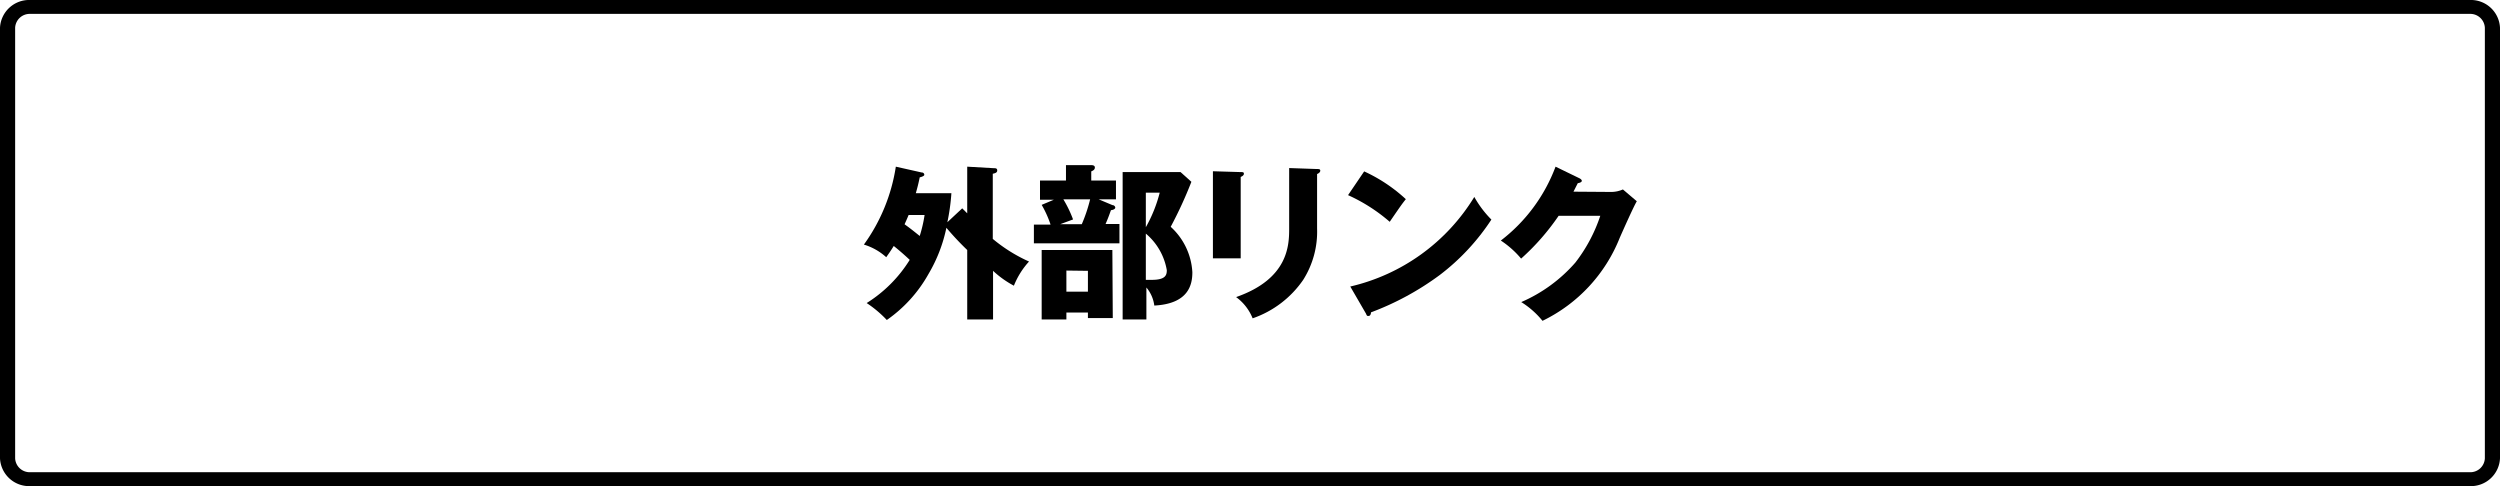
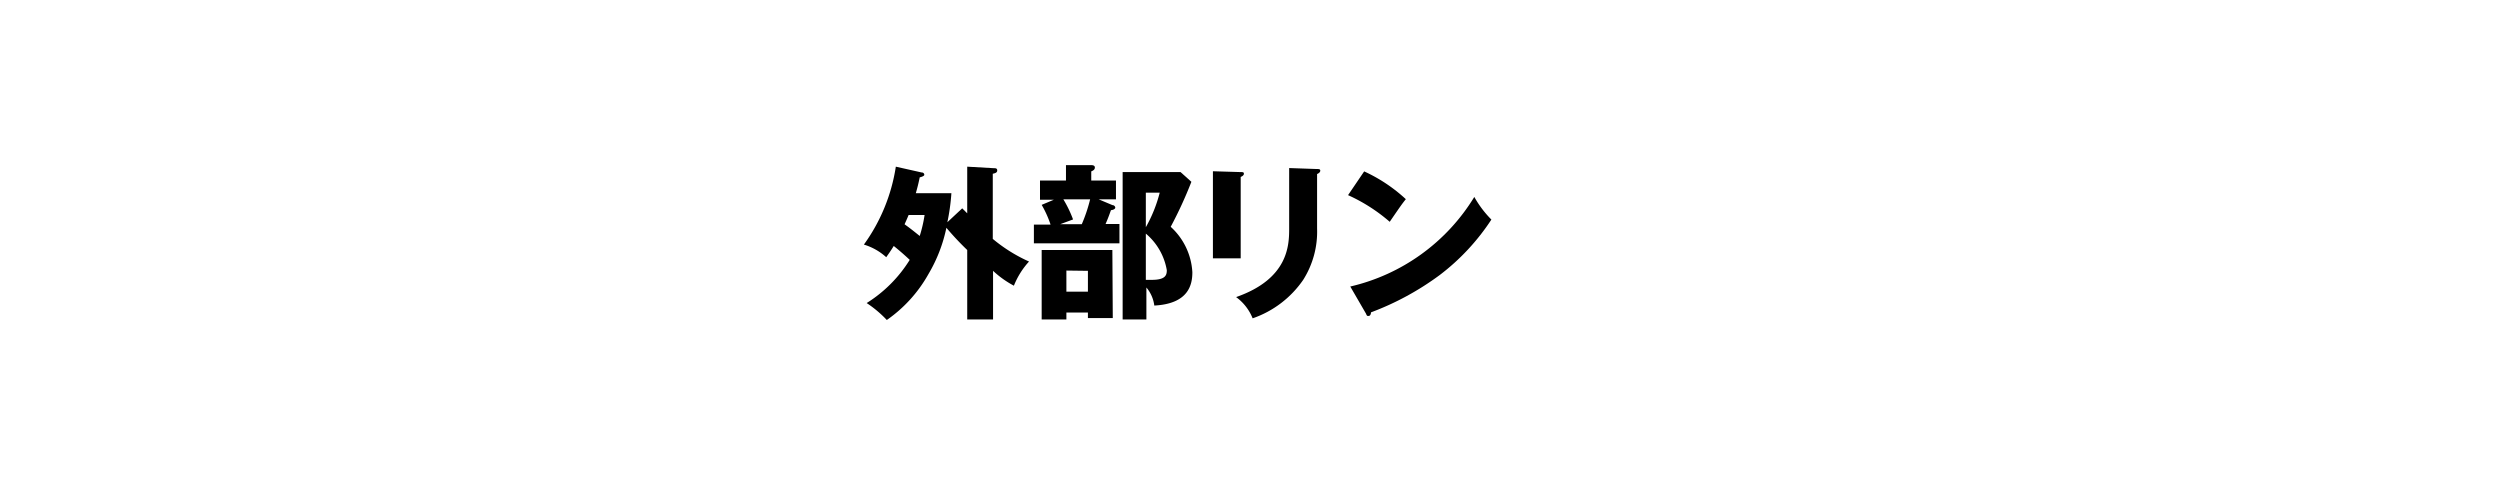
<svg xmlns="http://www.w3.org/2000/svg" viewBox="0 0 180 35">
  <title>180x35アセット 1</title>
  <g id="レイヤー_2" data-name="レイヤー 2">
    <g id="レイヤー_1-2" data-name="レイヤー 1">
-       <path d="M177.82,1a1.05,1.05,0,0,1,1.09,1V33a1.05,1.05,0,0,1-1.09,1H2.18a1.05,1.05,0,0,1-1.09-1V2A1.05,1.05,0,0,1,2.18,1H177.82m0-1H2.18A2.1,2.1,0,0,0,0,2V33a2.1,2.1,0,0,0,2.18,2H177.82A2.1,2.1,0,0,0,180,33V2A2.1,2.1,0,0,0,177.82,0Z" />
      <path d="M69.28,15l.36.36V12l1.92.11c.11,0,.24,0,.24.16s-.14.2-.32.24V17.2a11.21,11.21,0,0,0,2.61,1.63A5.71,5.71,0,0,0,73,20.57,7,7,0,0,1,71.5,19.5V23H69.64V18a20.58,20.58,0,0,1-1.5-1.6,10.82,10.82,0,0,1-1.29,3.33,9.92,9.92,0,0,1-3,3.31,8.09,8.09,0,0,0-1.45-1.22,9.69,9.69,0,0,0,3.1-3.11c-.13-.12-.54-.51-1.15-1-.27.44-.4.6-.54.81a4.23,4.23,0,0,0-1.61-.91A12.89,12.89,0,0,0,64.5,12l1.87.42a.17.17,0,0,1,.18.16c0,.08-.13.14-.33.19-.11.53-.18.78-.28,1.14H68.5A14.92,14.92,0,0,1,68.21,16Zm-3.86.48c-.17.41-.24.55-.29.67.36.26.48.35,1.09.84a9.73,9.73,0,0,0,.35-1.51Z" />
      <path d="M80.35,13v1.35H79.1l1,.42a.2.2,0,0,1,.2.18c0,.08-.13.17-.31.18-.09.24-.16.47-.39,1h1v1.39H74.44V16.17h1.2A7.62,7.62,0,0,0,75,14.75l.88-.37h-1V13h1.87V11.89h1.82c.06,0,.26,0,.26.17s-.15.23-.26.28V13Zm-.23,9.9H78.33v-.4H76.78V23H75V18h5.09Zm-3.56-8.55a8.43,8.43,0,0,1,.7,1.45l-.92.34h1.55a11.4,11.4,0,0,0,.6-1.79Zm.22,5.13V21h1.55V19.5Zm9-6.39a29.63,29.63,0,0,1-1.49,3.24,4.77,4.77,0,0,1,1.56,3.27c0,.86-.24,2.27-2.74,2.4a2.51,2.51,0,0,0-.57-1.3V23H80.83V12.39H85Zm-3.28.78v2.49a10.14,10.14,0,0,0,1-2.49Zm0,6.28h.42c1,0,1.09-.34,1.09-.7a4.41,4.41,0,0,0-1.51-2.63Z" />
      <path d="M89.33,12.39c.15,0,.23,0,.23.12s-.14.19-.23.23V18.6h-2V12.33Zm5.5-.22c.12,0,.23,0,.23.12s-.15.21-.23.24v3.91a6.49,6.49,0,0,1-1,3.71,7.31,7.31,0,0,1-3.64,2.77A3.51,3.51,0,0,0,89,21.39c3.75-1.31,3.82-3.71,3.82-4.93V12.1Z" />
      <path d="M98.22,12.34a11.39,11.39,0,0,1,3,2c-.28.35-.37.48-1.16,1.63a12.26,12.26,0,0,0-3-1.92Zm-1,8.29a14.23,14.23,0,0,0,8.93-6.45,7.51,7.51,0,0,0,1.23,1.63,16,16,0,0,1-3.73,4,20.21,20.21,0,0,1-4.94,2.68c0,.13-.06.26-.17.26s-.12,0-.19-.17Z" />
-       <path d="M116,13.82a2.09,2.09,0,0,0,.85-.18l1,.85c-.22.36-.95,2-1.22,2.61a11.27,11.27,0,0,1-5.57,6,6.16,6.16,0,0,0-1.53-1.35,10.91,10.91,0,0,0,3.9-2.85,11.33,11.33,0,0,0,1.79-3.36h-3a16.85,16.85,0,0,1-2.7,3.08,6.7,6.7,0,0,0-1.46-1.3A12,12,0,0,0,112,12l1.73.84s.16.08.16.18-.17.15-.29.17l-.31.61Z" />
    </g>
  </g>
</svg>